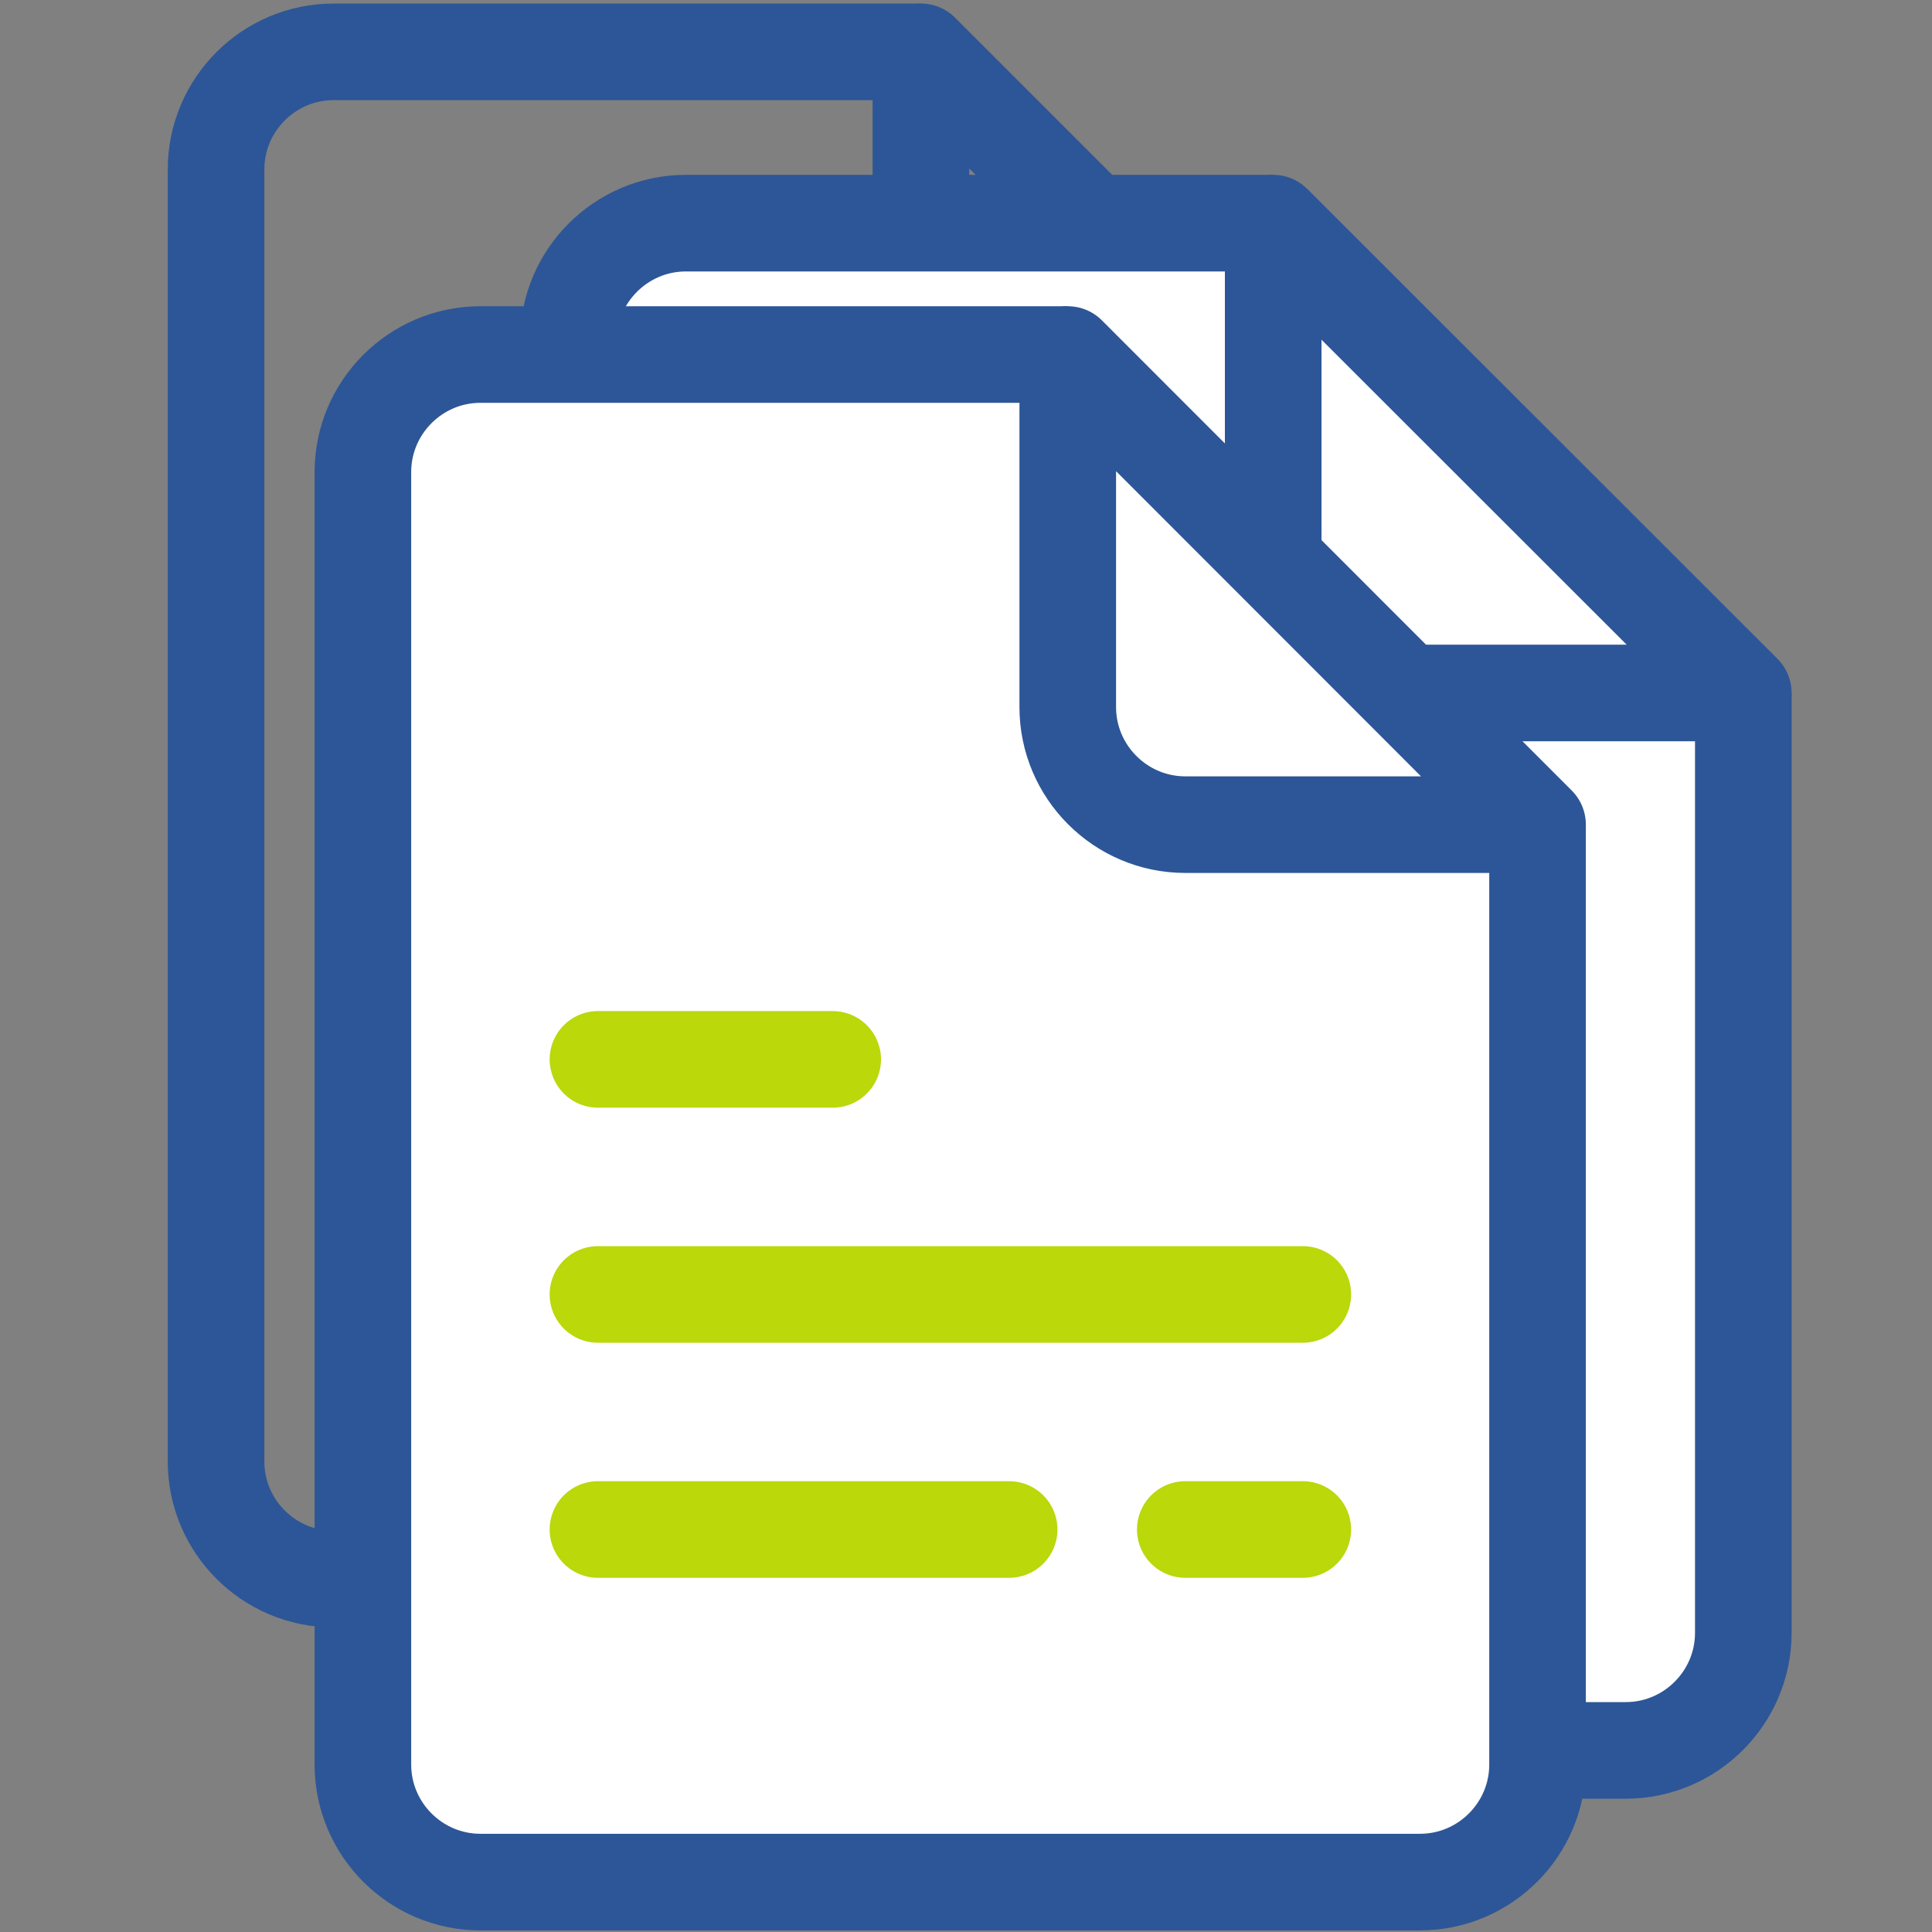
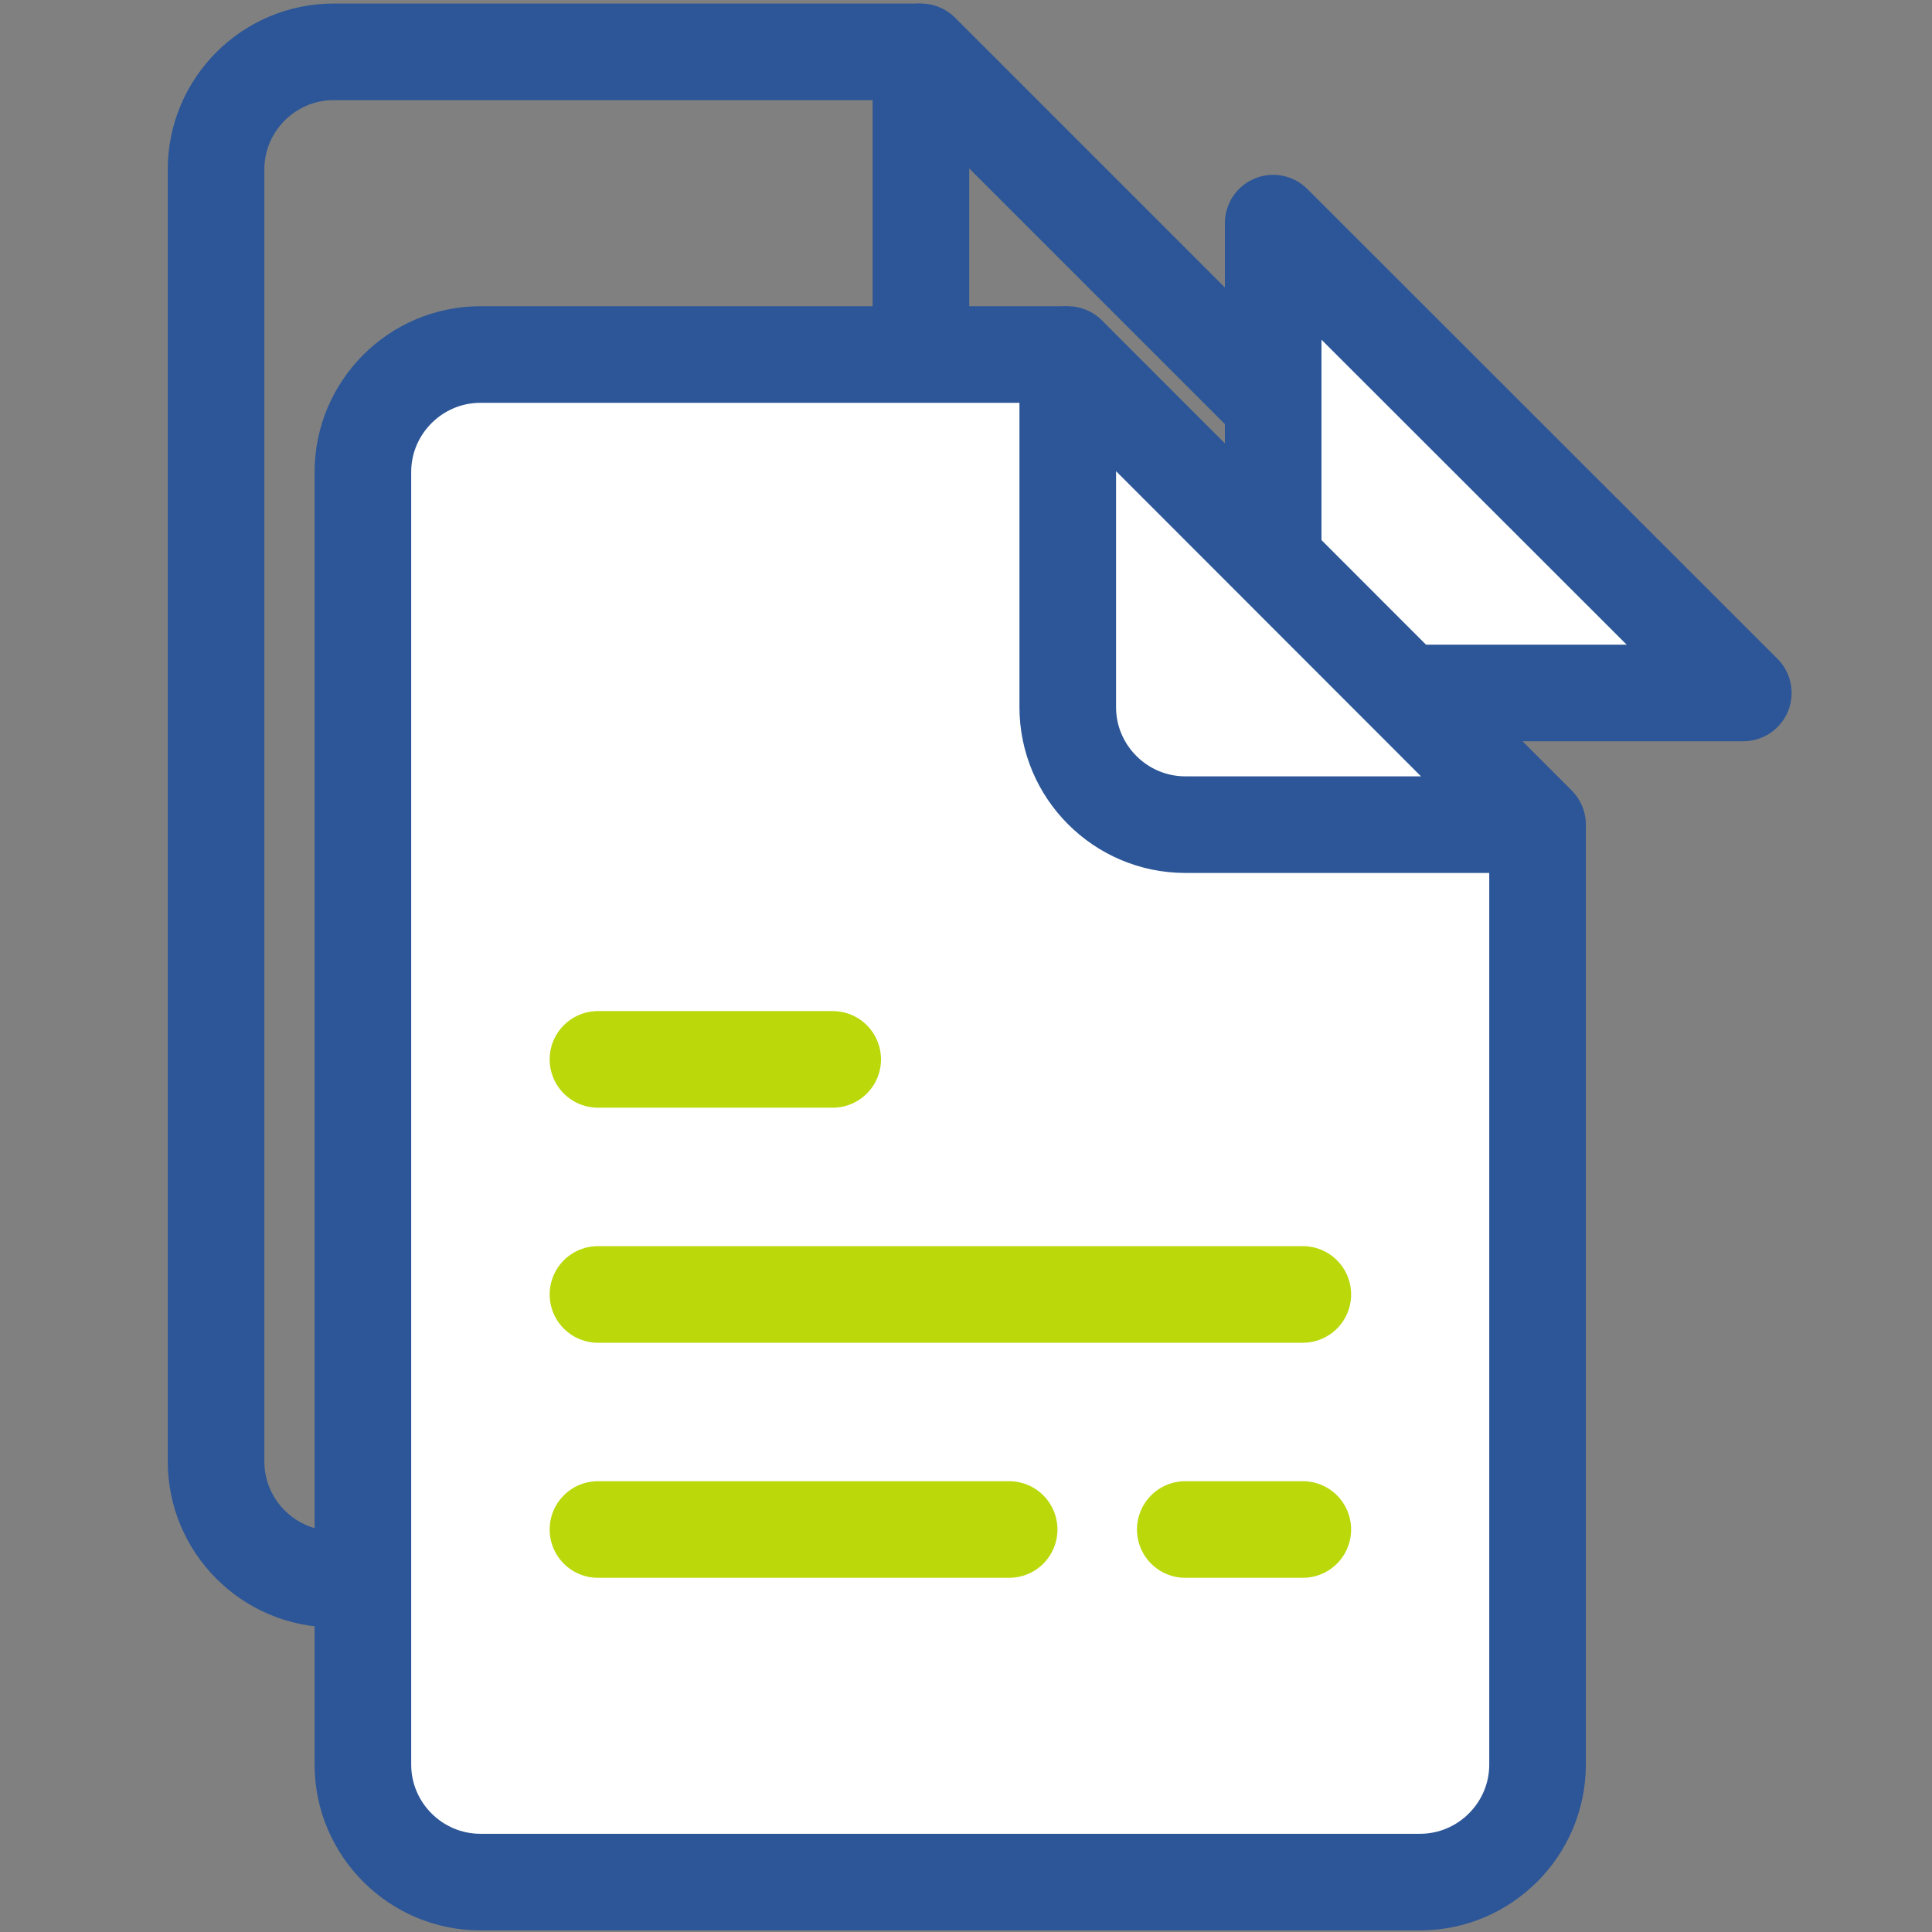
<svg xmlns="http://www.w3.org/2000/svg" version="1.1" id="Layer_1" x="0px" y="0px" viewBox="0 0 60 60" style="enable-background:new 0 0 60 60;" xml:space="preserve">
  <rect x="0" y="0" width="60" height="60" fill="#808080" stroke="none" />
  <style type="text/css">
	.st0{fill:#BAD80A;stroke:#BAD80A;stroke-width:0.75;stroke-miterlimit:10;}
	.st1{fill:none;}
	.st2{fill:#2C5697;}
	.st3{fill:#2C5697;stroke:#2C5697;stroke-width:0.75;stroke-miterlimit:10;}
	.st4{clip-path:url(#SVGID_2_);}
	.st5{fill:#FFFFFF;}
	.st6{fill:#BAD80A;}
	.st7{fill:none;stroke:#2C5697;stroke-width:2;stroke-miterlimit:10;}
	.st8{fill:none;stroke:#2C5697;stroke-width:2.5;stroke-miterlimit:10;}
	.st9{fill:none;stroke:#2C5697;stroke-width:2.5;stroke-linecap:round;stroke-linejoin:round;stroke-miterlimit:10;}
	.st10{fill:none;stroke:#2C5697;stroke-width:2.5;stroke-linecap:round;stroke-miterlimit:10;}
	.st11{fill:none;stroke:#2C5697;stroke-width:2;stroke-linejoin:round;stroke-miterlimit:10;}
	.st12{fill:none;stroke:#2C5697;stroke-width:2;stroke-linecap:round;stroke-miterlimit:10;}
	.st13{fill:#FFFFFF;stroke:#2C5697;stroke-width:2;stroke-linecap:round;stroke-miterlimit:10;}
	.st14{fill:none;stroke:#BAD80A;stroke-width:2;stroke-linecap:round;stroke-miterlimit:10;}
	.st15{fill:#2C5697;stroke:#2C5697;stroke-width:0.5;stroke-miterlimit:10;}
	.st16{fill:#BAD80A;stroke:#BAD80A;stroke-width:0.5;stroke-miterlimit:10;}
	.st17{fill:none;stroke:#BAD80A;stroke-width:2;stroke-miterlimit:10;}
	.st18{fill:none;stroke:#2C5697;stroke-width:0.75;stroke-miterlimit:10;}
	.st19{fill:none;stroke:#2C5697;stroke-width:3;stroke-miterlimit:10;}
	.st20{fill:none;stroke:#2C5697;stroke-width:3;stroke-linecap:round;stroke-linejoin:round;stroke-miterlimit:10;}
	.st21{fill:#FFFFFF;stroke:#2C5697;stroke-width:3;stroke-miterlimit:10;}
	.st22{fill:#FFFFFF;stroke:#2C5697;stroke-width:3;stroke-linecap:round;stroke-linejoin:round;stroke-miterlimit:10;}
	.st23{fill:#FFFFFF;stroke:#BAD80A;stroke-width:3;stroke-linecap:round;stroke-miterlimit:10;}
	.st24{fill:#FFFFFF;stroke:#2C5697;stroke-width:2;stroke-miterlimit:10;}
	.st25{fill:none;stroke:#BAD80A;stroke-width:1.75;stroke-miterlimit:10;}
	.st26{fill:#FFFFFF;stroke:#2C5697;stroke-width:0.75;stroke-miterlimit:10;}
	.st27{fill:#2C5697;stroke:#FFFFFF;stroke-width:0.5;stroke-miterlimit:10;}
	.st28{fill:#BAD80A;stroke:#FFFFFF;stroke-width:0.5;stroke-miterlimit:10;}
	.st29{fill:#FFFFFF;stroke:#BAD80A;stroke-width:2;stroke-linecap:round;stroke-miterlimit:10;}
	.st30{fill:#FFFFFF;stroke:#2C5697;stroke-width:1.75;stroke-miterlimit:10;}
	.st31{fill:none;stroke:#2C5697;stroke-width:1.75;stroke-miterlimit:10;}
	.st32{fill:none;stroke:#BAD80A;stroke-width:2;stroke-linejoin:round;stroke-miterlimit:10;}
	.st33{fill:none;stroke:#BAD80A;stroke-width:2;stroke-linecap:round;stroke-linejoin:round;stroke-miterlimit:10;}
	.st34{fill:none;stroke:#2C5697;stroke-width:2;stroke-linecap:round;stroke-linejoin:round;stroke-miterlimit:10;}
	.st35{fill:#BAD80A;stroke:#BAD80A;stroke-miterlimit:10;}
	.st36{fill:#2C5697;stroke:#2C5697;stroke-miterlimit:10;}
</style>
  <g>
    <path class="st19" d="M43.19,16.2v29.19c0,2.01-1.64,3.65-3.65,3.65H10.36c-2.01,0-3.65-1.64-3.65-3.65V5.26   c0-2.01,1.64-3.65,3.65-3.65H28.6" />
    <path class="st20" d="M43.19,16.2H32.25c-2.01,0-3.65-1.64-3.65-3.65V1.61L43.19,16.2z" />
  </g>
  <g>
-     <path class="st21" d="M54.14,21.52v29.19c0,2.01-1.64,3.65-3.65,3.65H21.3c-2.01,0-3.65-1.64-3.65-3.65V10.58   c0-2.01,1.64-3.65,3.65-3.65h18.24" />
    <path class="st22" d="M54.14,21.52H43.19c-2.01,0-3.65-1.64-3.65-3.65V6.93L54.14,21.52z" />
  </g>
  <g>
    <path class="st21" d="M47.75,25.61v29.19c0,2.01-1.64,3.65-3.65,3.65H14.92c-2.01,0-3.65-1.64-3.65-3.65V14.66   c0-2.01,1.64-3.65,3.65-3.65h18.24" />
    <path class="st22" d="M47.75,25.61H36.81c-2.01,0-3.65-1.64-3.65-3.65V11.01L47.75,25.61z" />
    <line class="st23" x1="18.57" y1="32.9" x2="25.86" y2="32.9" />
    <line class="st23" x1="18.57" y1="40.2" x2="40.46" y2="40.2" />
    <line class="st23" x1="18.57" y1="47.5" x2="31.34" y2="47.5" />
    <line class="st23" x1="36.81" y1="47.5" x2="40.46" y2="47.5" />
  </g>
</svg>